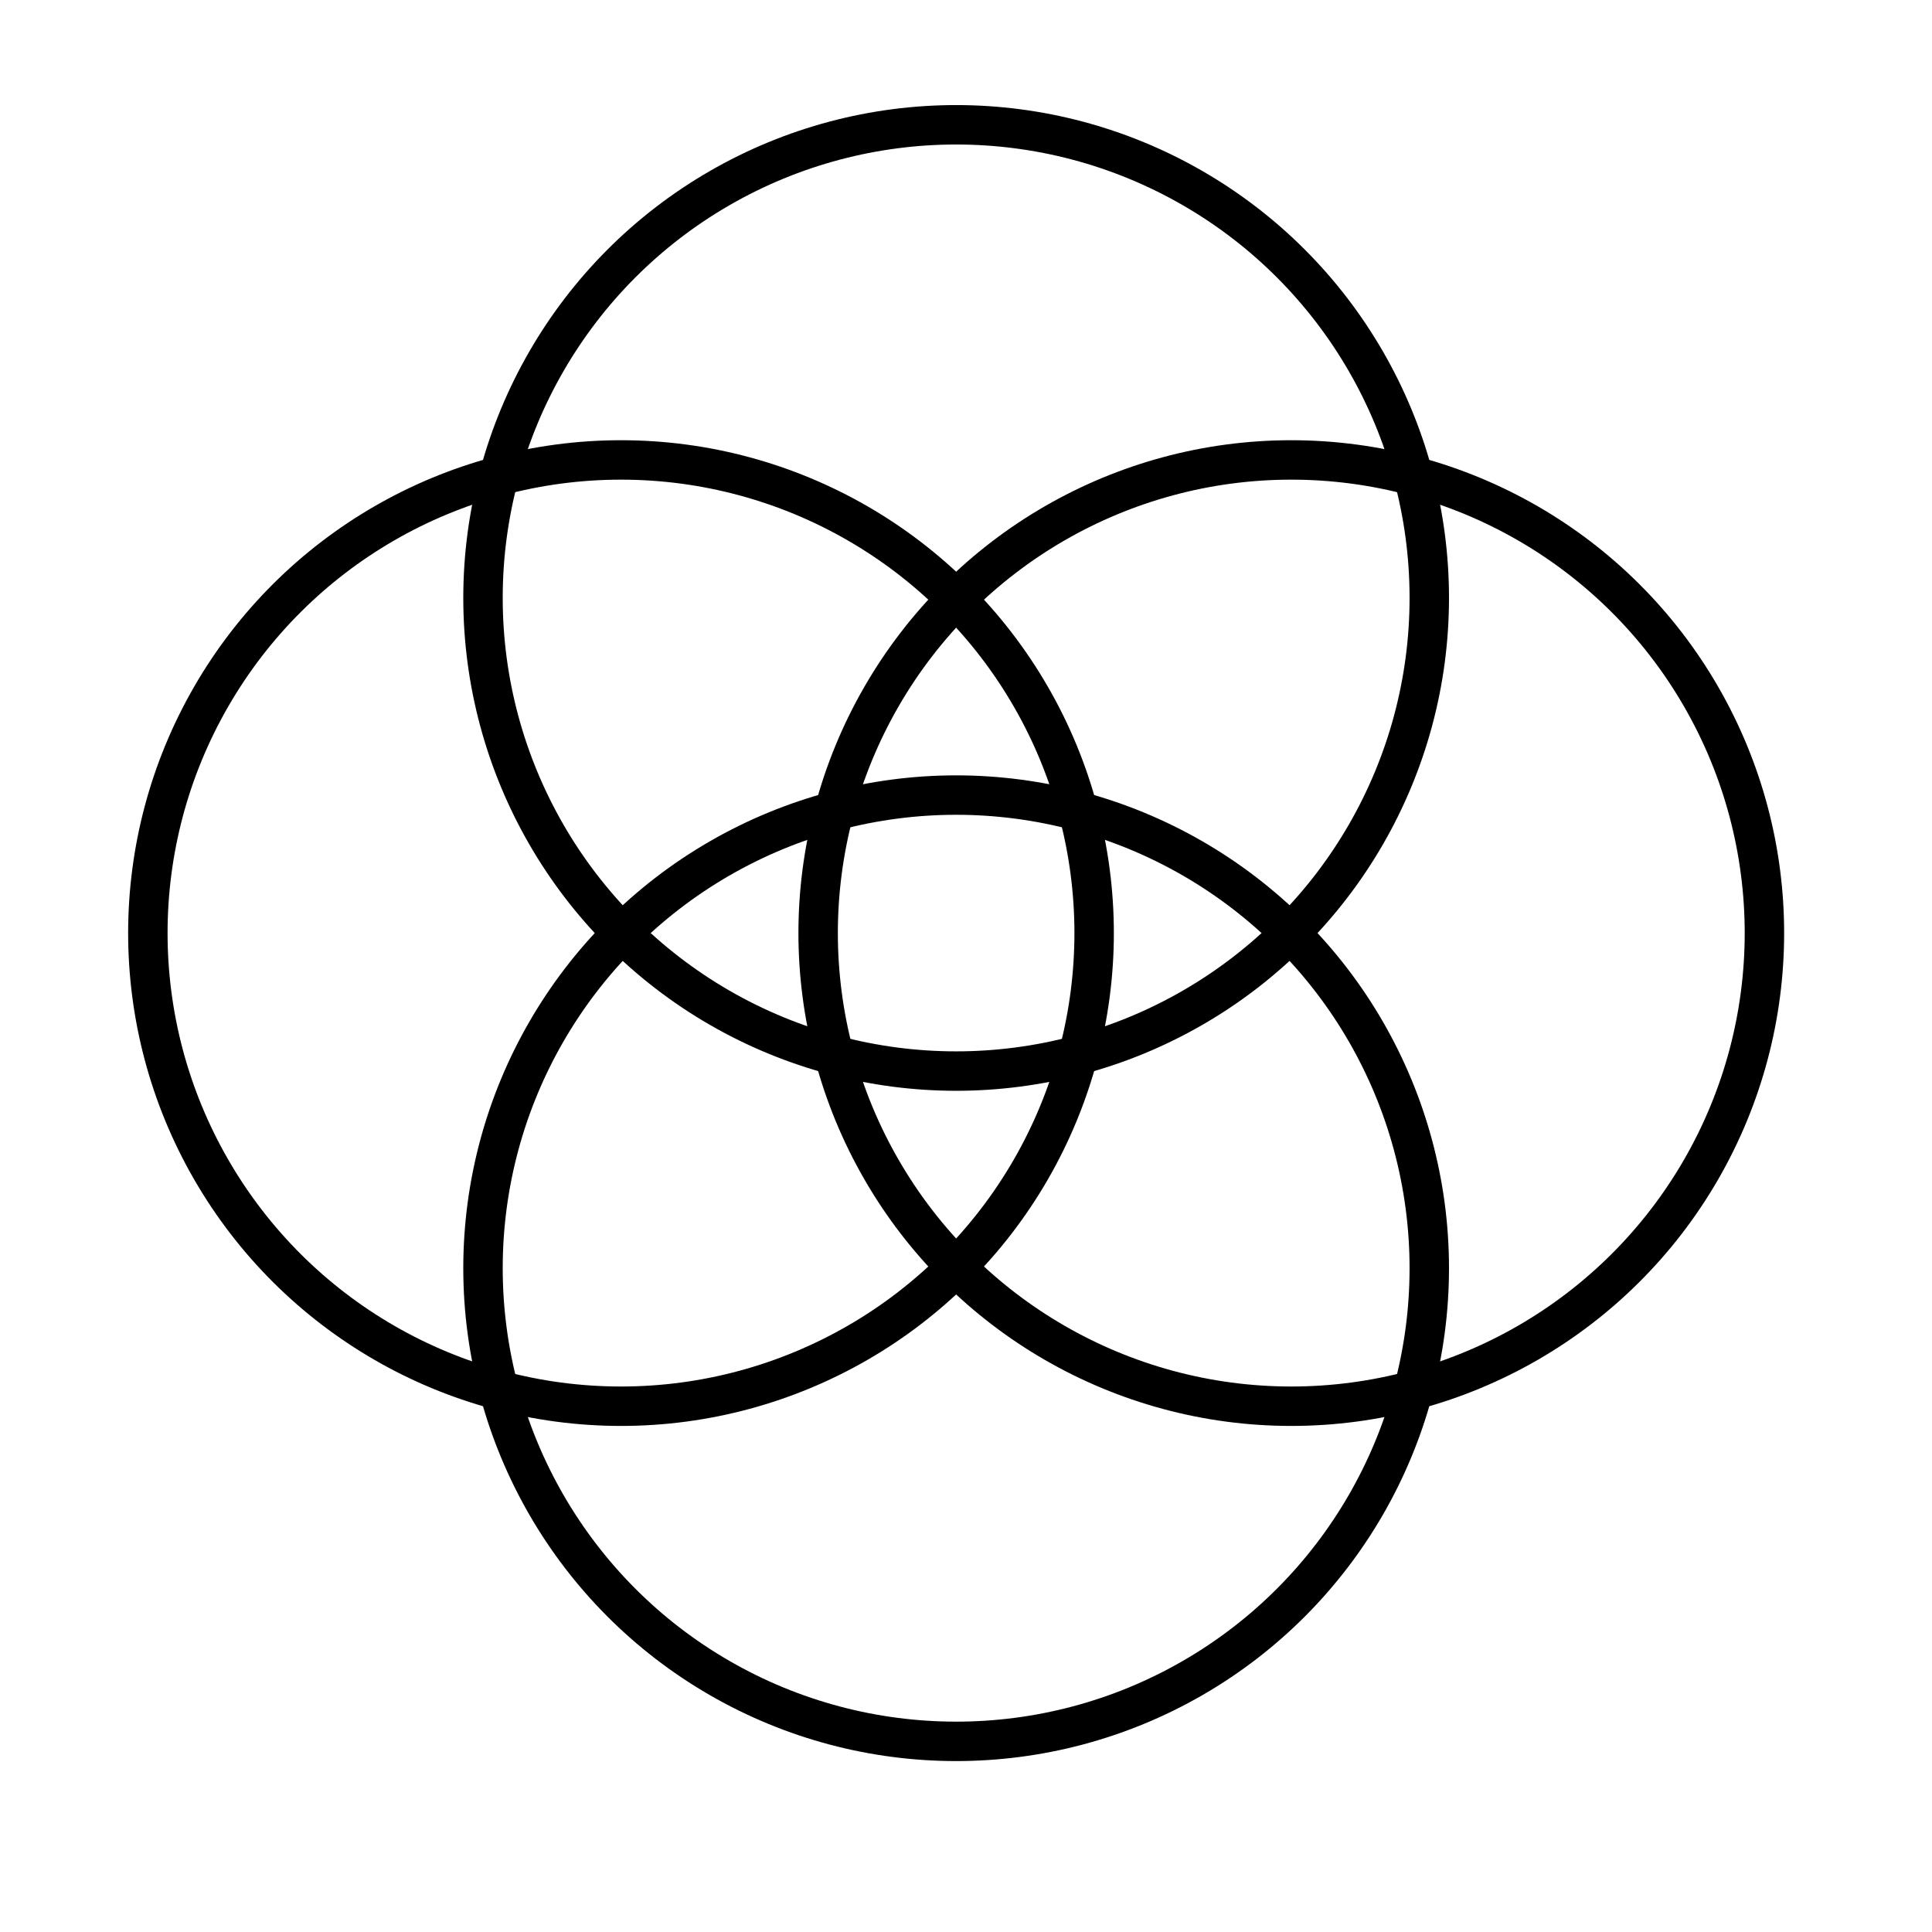
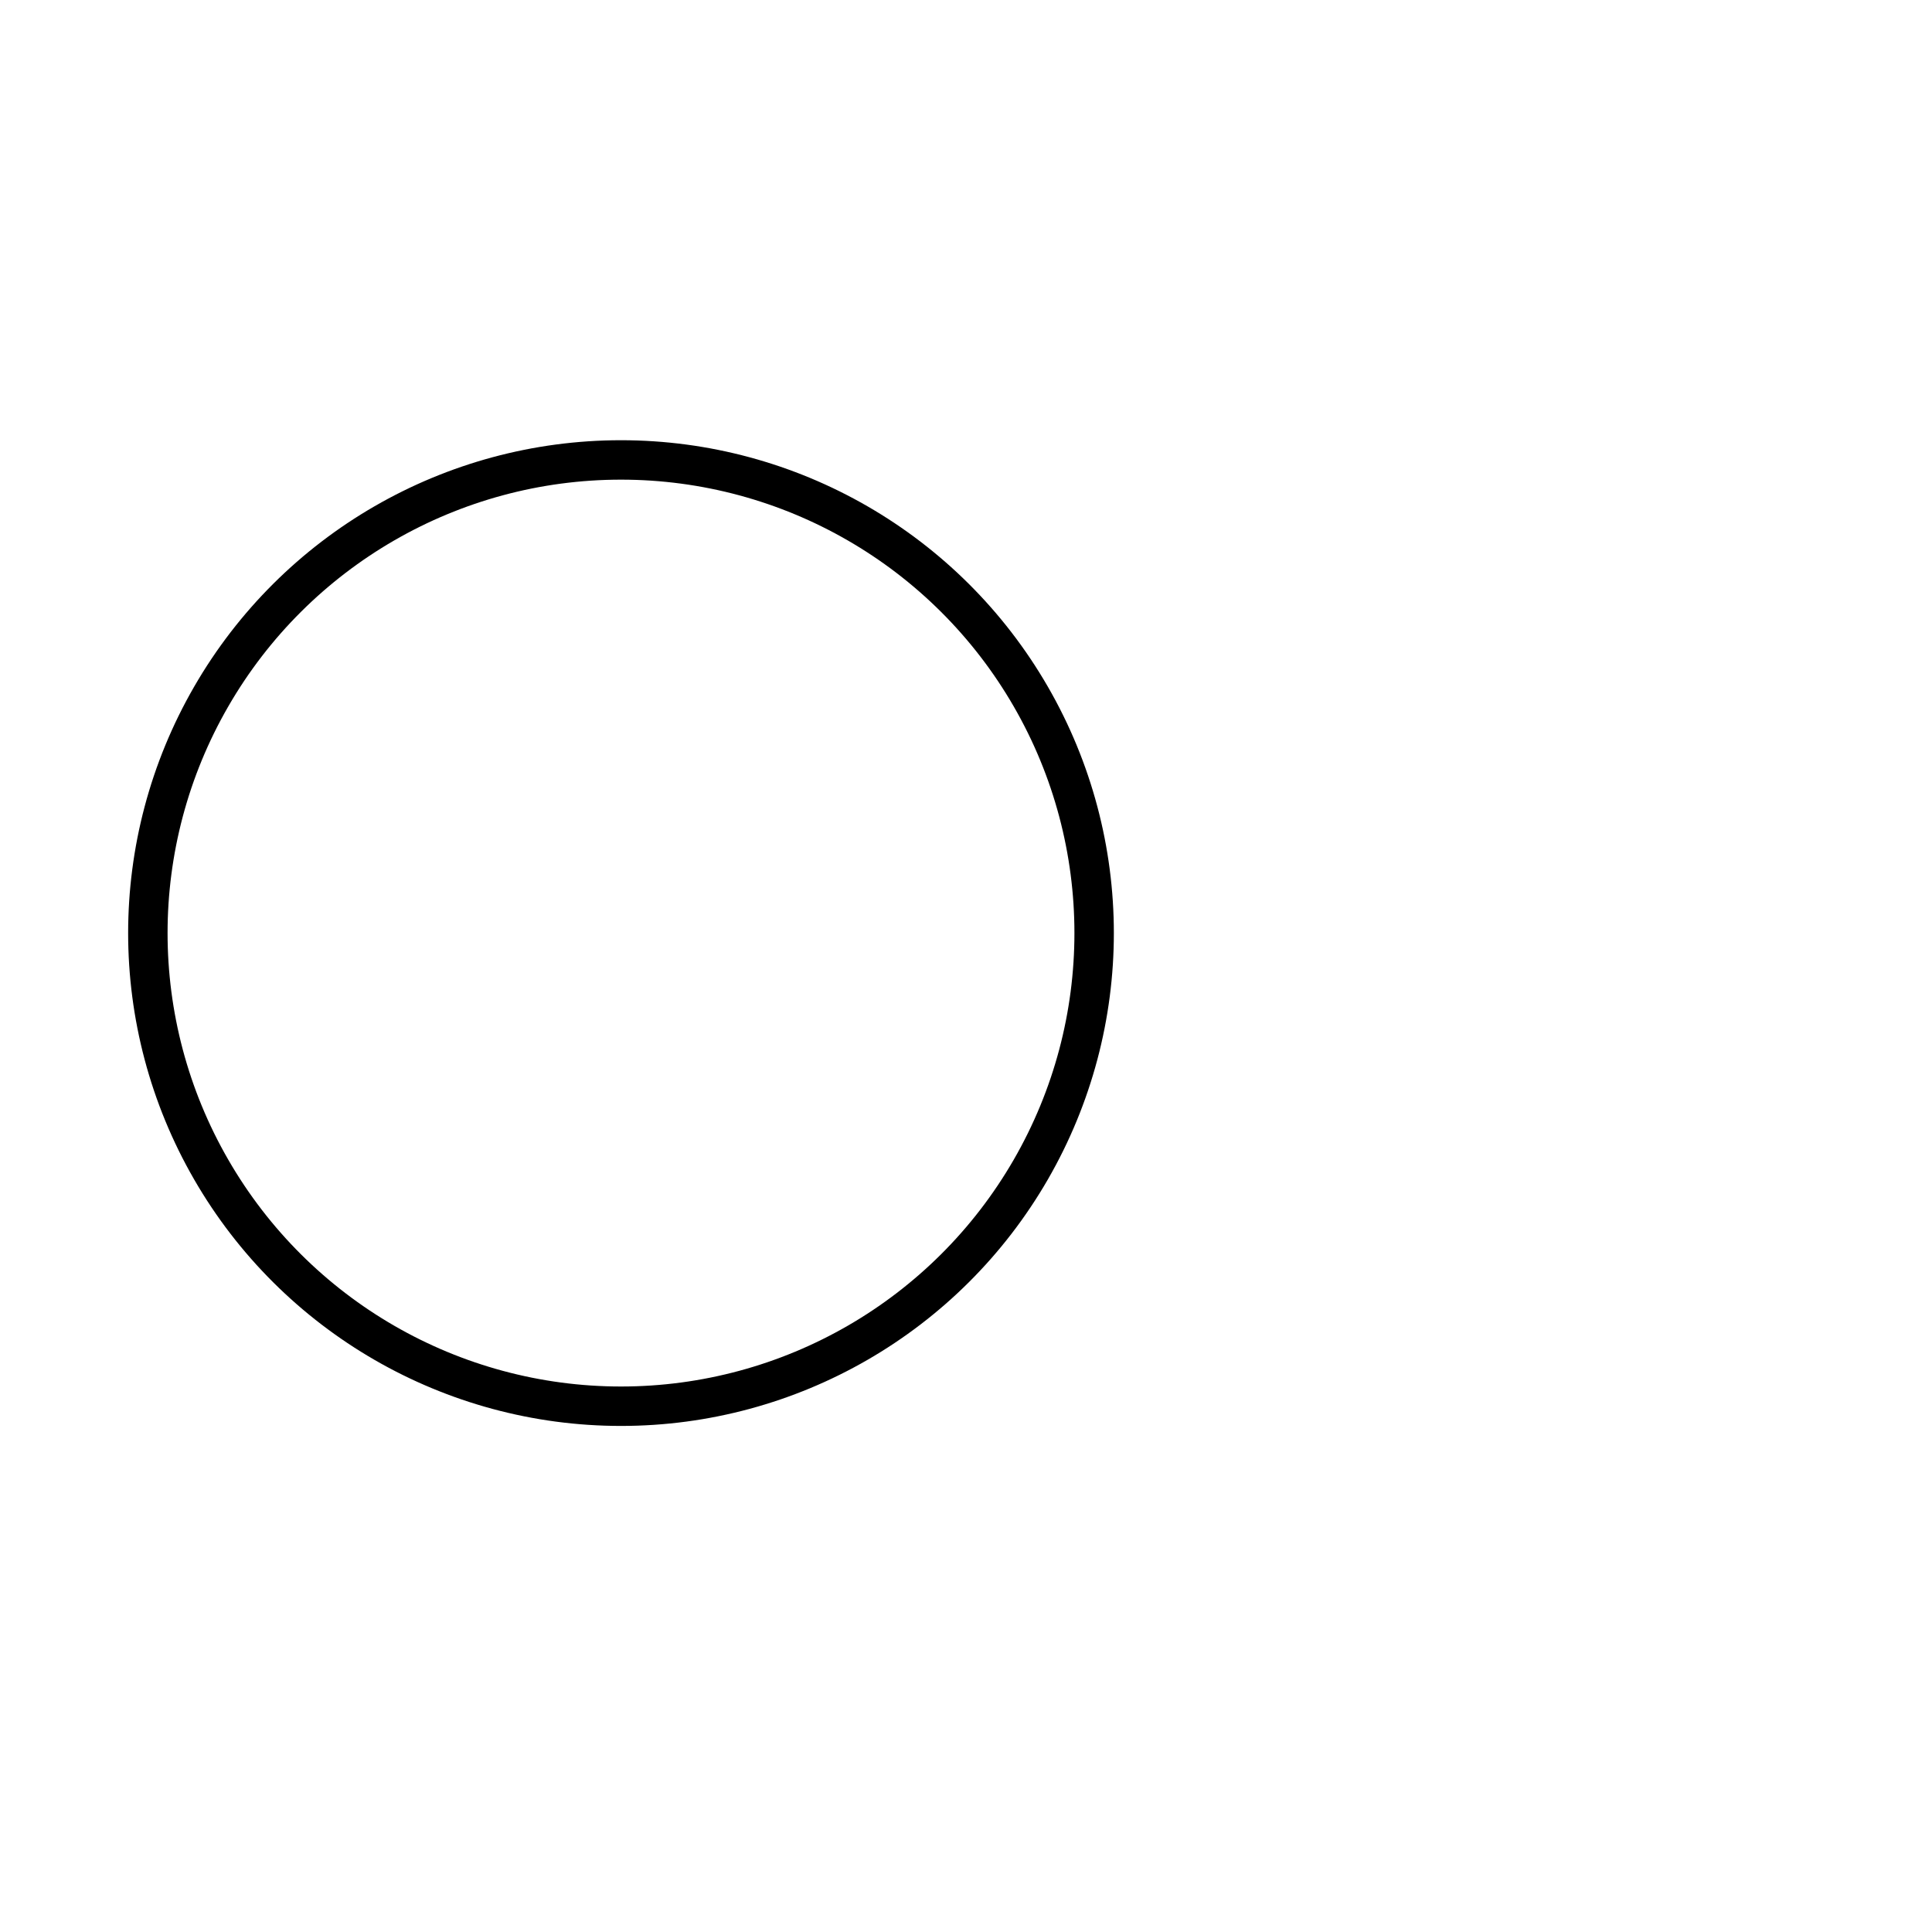
<svg xmlns="http://www.w3.org/2000/svg" width="49" height="49" viewBox="0 0 49 49" fill="none">
-   <circle cx="24.25" cy="15.165" r="12" stroke="black" />
-   <circle cx="24.25" cy="32.165" r="12" stroke="black" />
  <circle cx="15.75" cy="23.665" r="12" transform="rotate(-90 15.75 23.665)" stroke="black" />
-   <circle cx="32.75" cy="23.665" r="12" transform="rotate(-90 32.75 23.665)" stroke="black" />
</svg>